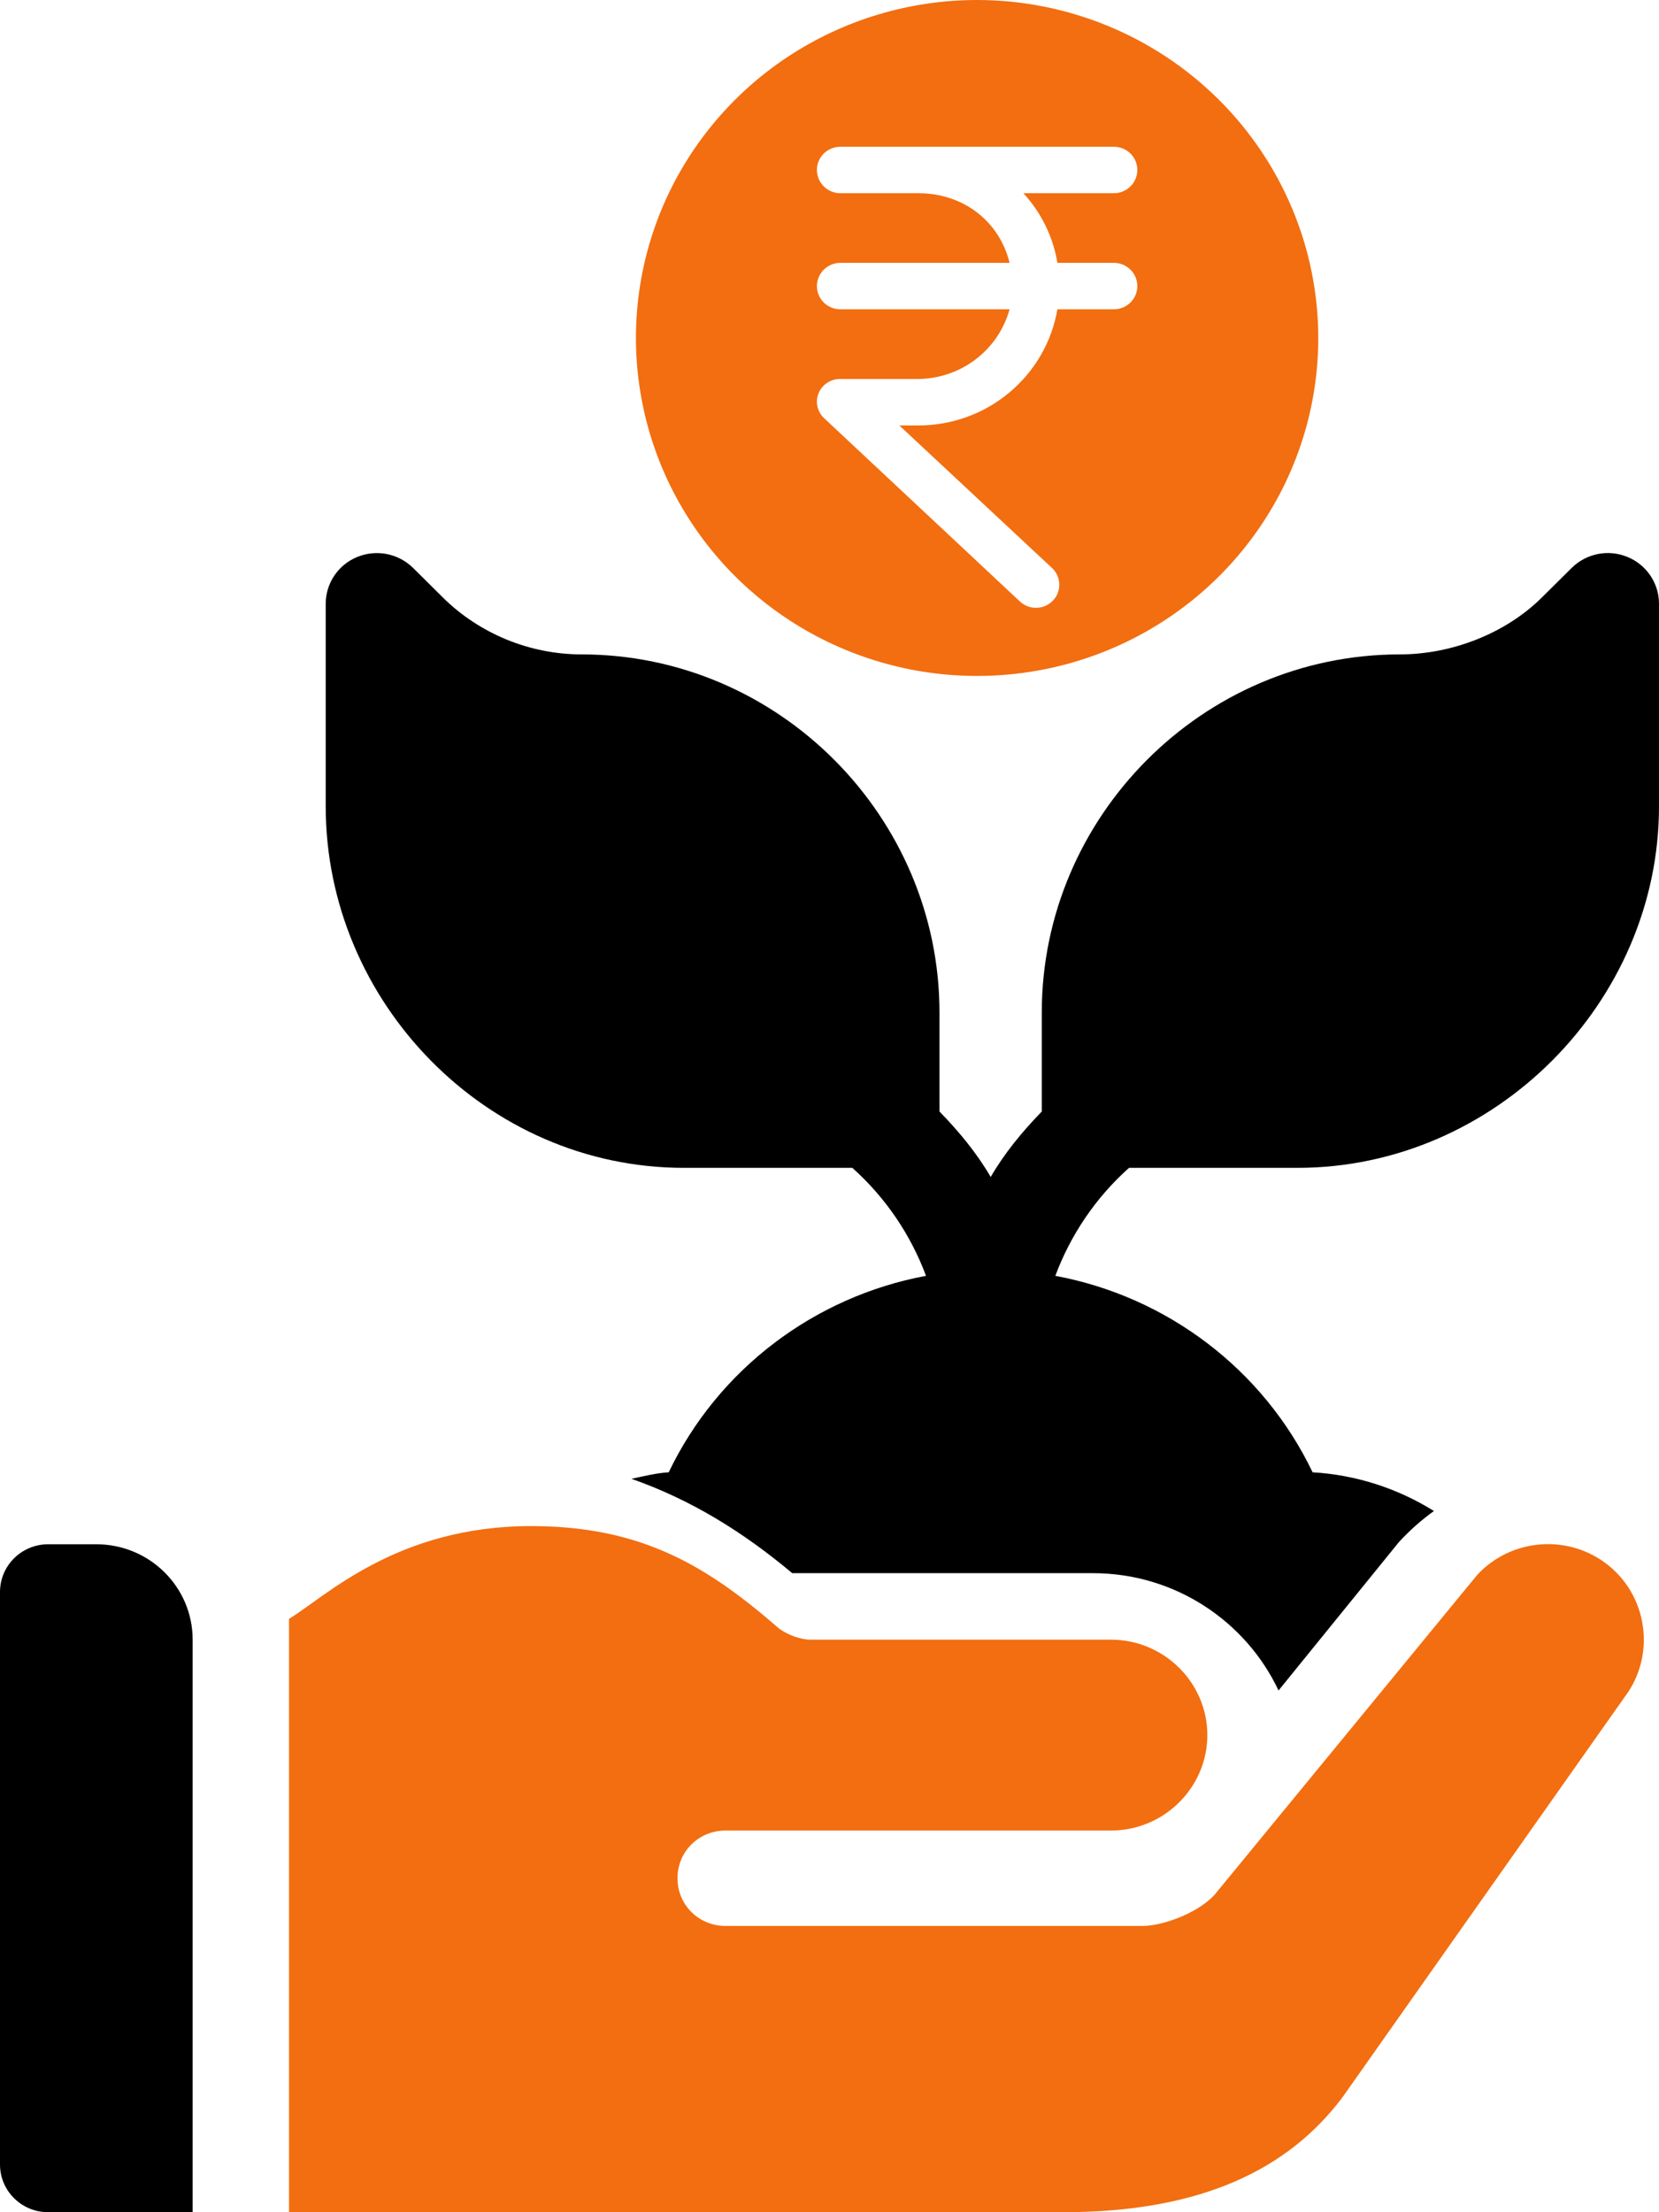
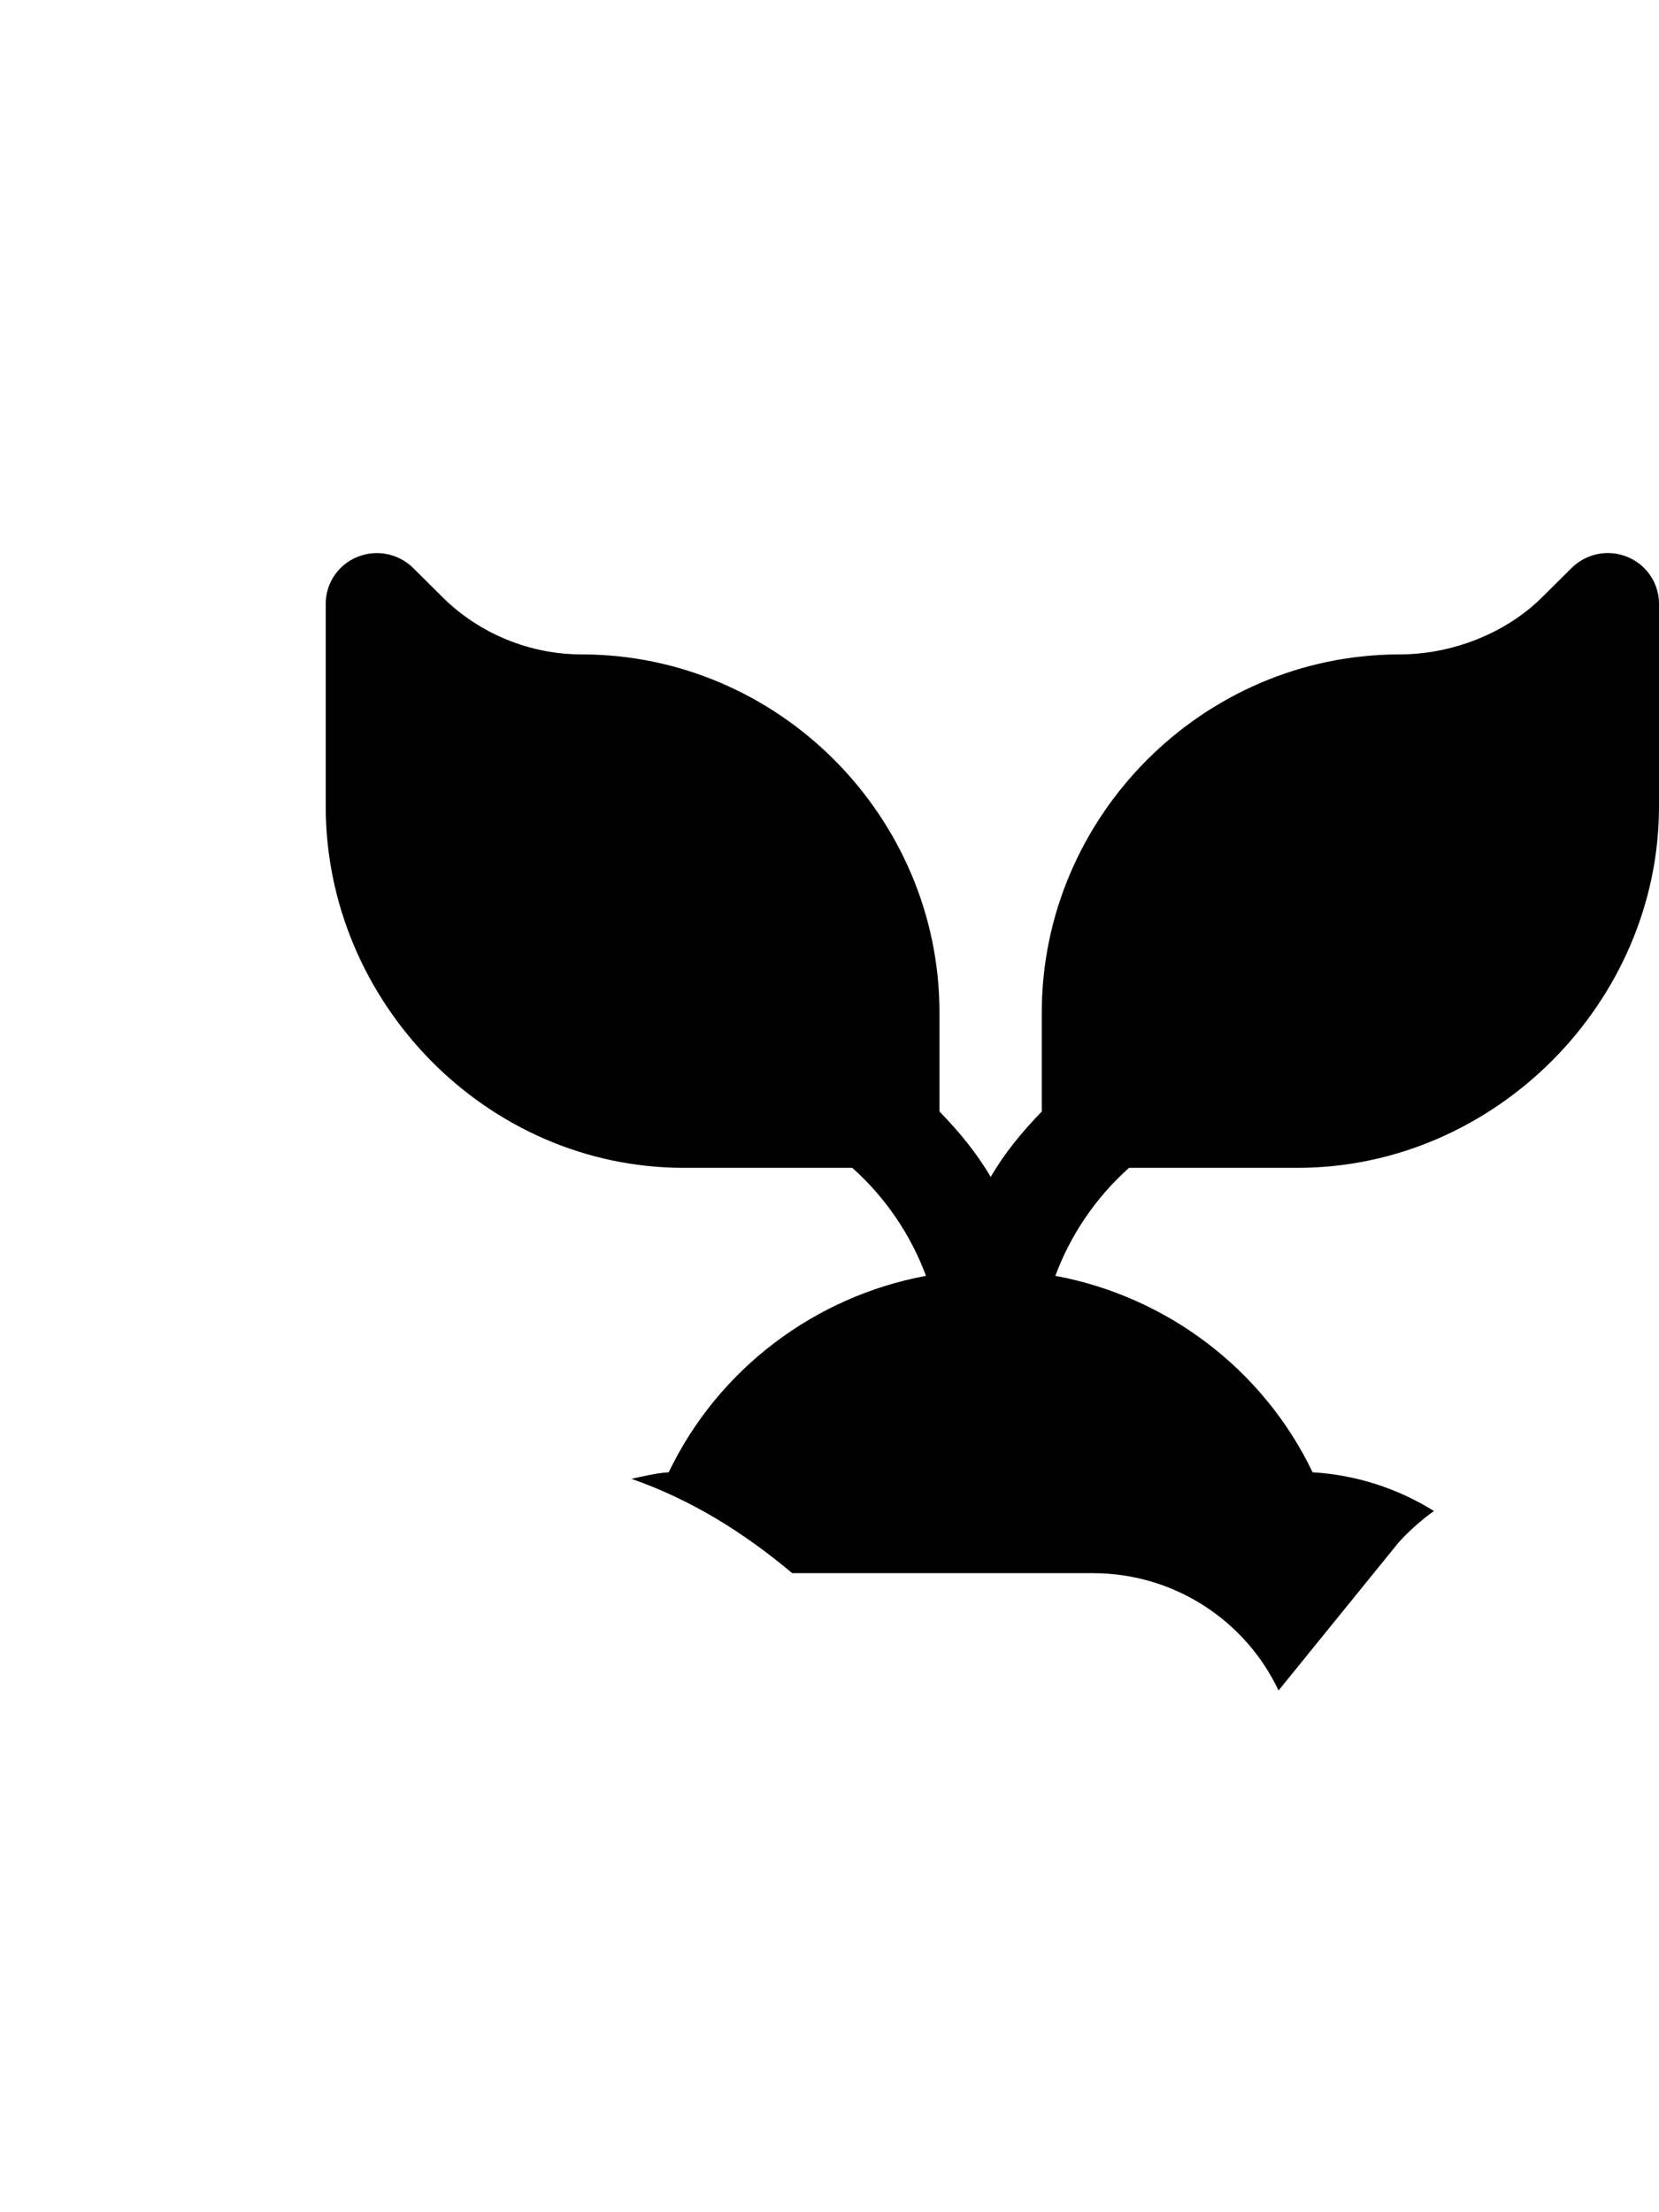
<svg xmlns="http://www.w3.org/2000/svg" width="24" height="32" viewBox="0 0 24 32" fill="none">
-   <path d="M14.136 3.20808e-10C13.159 -1.10743e-05 12.205 0.287 11.393 0.824C10.582 1.361 9.949 2.125 9.575 3.018C9.202 3.911 9.104 4.894 9.295 5.843C9.485 6.791 9.955 7.662 10.645 8.346C11.336 9.03 12.215 9.495 13.172 9.684C14.13 9.872 15.122 9.776 16.024 9.406C16.926 9.036 17.697 8.409 18.239 7.605C18.782 6.801 19.071 5.856 19.071 4.889C19.07 3.593 18.549 2.35 17.624 1.434C16.699 0.517 15.444 0.001 14.136 3.20808e-10ZM15.297 3.802H16.114C16.204 3.802 16.29 3.838 16.354 3.901C16.418 3.964 16.453 4.049 16.453 4.138C16.453 4.228 16.418 4.313 16.354 4.376C16.29 4.439 16.204 4.474 16.114 4.474H15.297C15.216 4.944 14.97 5.37 14.603 5.677C14.236 5.985 13.77 6.154 13.289 6.154H13.01L15.22 8.217C15.252 8.247 15.278 8.283 15.296 8.324C15.313 8.364 15.323 8.407 15.324 8.451C15.325 8.495 15.318 8.538 15.302 8.579C15.286 8.62 15.262 8.657 15.231 8.689C15.2 8.721 15.164 8.746 15.123 8.764C15.083 8.782 15.039 8.791 14.995 8.792C14.95 8.793 14.906 8.786 14.865 8.77C14.824 8.754 14.786 8.73 14.754 8.7L11.924 6.051C11.875 6.006 11.841 5.947 11.826 5.882C11.811 5.817 11.817 5.75 11.842 5.688C11.867 5.626 11.911 5.574 11.967 5.537C12.023 5.5 12.09 5.481 12.157 5.482H13.289C13.589 5.478 13.88 5.378 14.117 5.196C14.355 5.014 14.526 4.761 14.605 4.474H12.157C12.067 4.474 11.981 4.439 11.917 4.376C11.854 4.313 11.818 4.228 11.818 4.138C11.818 4.049 11.854 3.964 11.917 3.901C11.981 3.838 12.067 3.802 12.157 3.802H14.605C14.454 3.187 13.921 2.795 13.289 2.795H12.157C12.067 2.795 11.981 2.759 11.917 2.696C11.854 2.633 11.818 2.548 11.818 2.459C11.818 2.369 11.854 2.284 11.917 2.221C11.981 2.158 12.067 2.123 12.157 2.123H16.114C16.204 2.123 16.29 2.158 16.354 2.221C16.418 2.284 16.453 2.369 16.453 2.459C16.453 2.548 16.418 2.633 16.354 2.696C16.29 2.759 16.204 2.795 16.114 2.795H14.805C15.064 3.077 15.235 3.427 15.297 3.802Z" fill="#F26E10" />
-   <path d="M1.394 22.338H0.697C0.312 22.338 0 22.647 0 23.028V31.31C0 31.691 0.312 32 0.697 32H2.787V23.718C2.787 22.956 2.163 22.338 1.394 22.338Z" fill="black" />
  <path d="M23.543 8.056C23.267 7.942 22.949 8.005 22.737 8.215L22.303 8.645C21.776 9.167 20.997 9.466 20.251 9.466C17.395 9.466 15.071 11.817 15.071 14.645V16.078C14.791 16.367 14.535 16.675 14.332 17.025C14.128 16.675 13.872 16.367 13.591 16.078V14.646C13.591 11.817 11.268 9.466 8.412 9.466C7.666 9.466 6.937 9.167 6.409 8.645L5.976 8.215C5.763 8.006 5.447 7.943 5.169 8.056C4.892 8.169 4.712 8.437 4.712 8.733V11.665C4.712 14.494 7.036 16.893 9.892 16.893H12.33C12.816 17.327 13.178 17.869 13.396 18.455C11.785 18.755 10.39 19.803 9.674 21.297C9.489 21.308 9.313 21.354 9.135 21.391C9.999 21.695 10.744 22.156 11.461 22.756H15.811C16.998 22.756 18.024 23.452 18.496 24.453L20.237 22.307C20.395 22.135 20.565 21.985 20.744 21.857C20.222 21.531 19.62 21.334 18.989 21.297C18.273 19.803 16.878 18.755 15.267 18.455C15.485 17.869 15.847 17.327 16.333 16.893H18.771C21.627 16.893 24 14.493 24 11.665V8.733C24 8.437 23.82 8.169 23.543 8.056Z" fill="black" />
-   <path d="M23.212 22.6C22.64 22.186 21.846 22.269 21.372 22.779L17.563 27.417C17.298 27.693 16.797 27.859 16.532 27.859C15.966 27.859 10.764 27.859 10.498 27.859C10.108 27.859 9.801 27.555 9.801 27.169C9.801 26.782 10.108 26.479 10.498 26.479C10.705 26.479 15.932 26.479 16.072 26.479C16.839 26.479 17.466 25.857 17.466 25.098C17.466 24.339 16.838 23.718 16.072 23.718H11.724C11.585 23.718 11.39 23.649 11.264 23.552C10.233 22.655 9.286 22.075 7.683 22.075C5.736 22.075 4.704 23.101 4.181 23.417V32H15.375C17.382 32 18.636 31.378 19.417 30.343L23.504 24.546C23.964 23.939 23.839 23.055 23.212 22.6Z" fill="#F26E10" />
</svg>